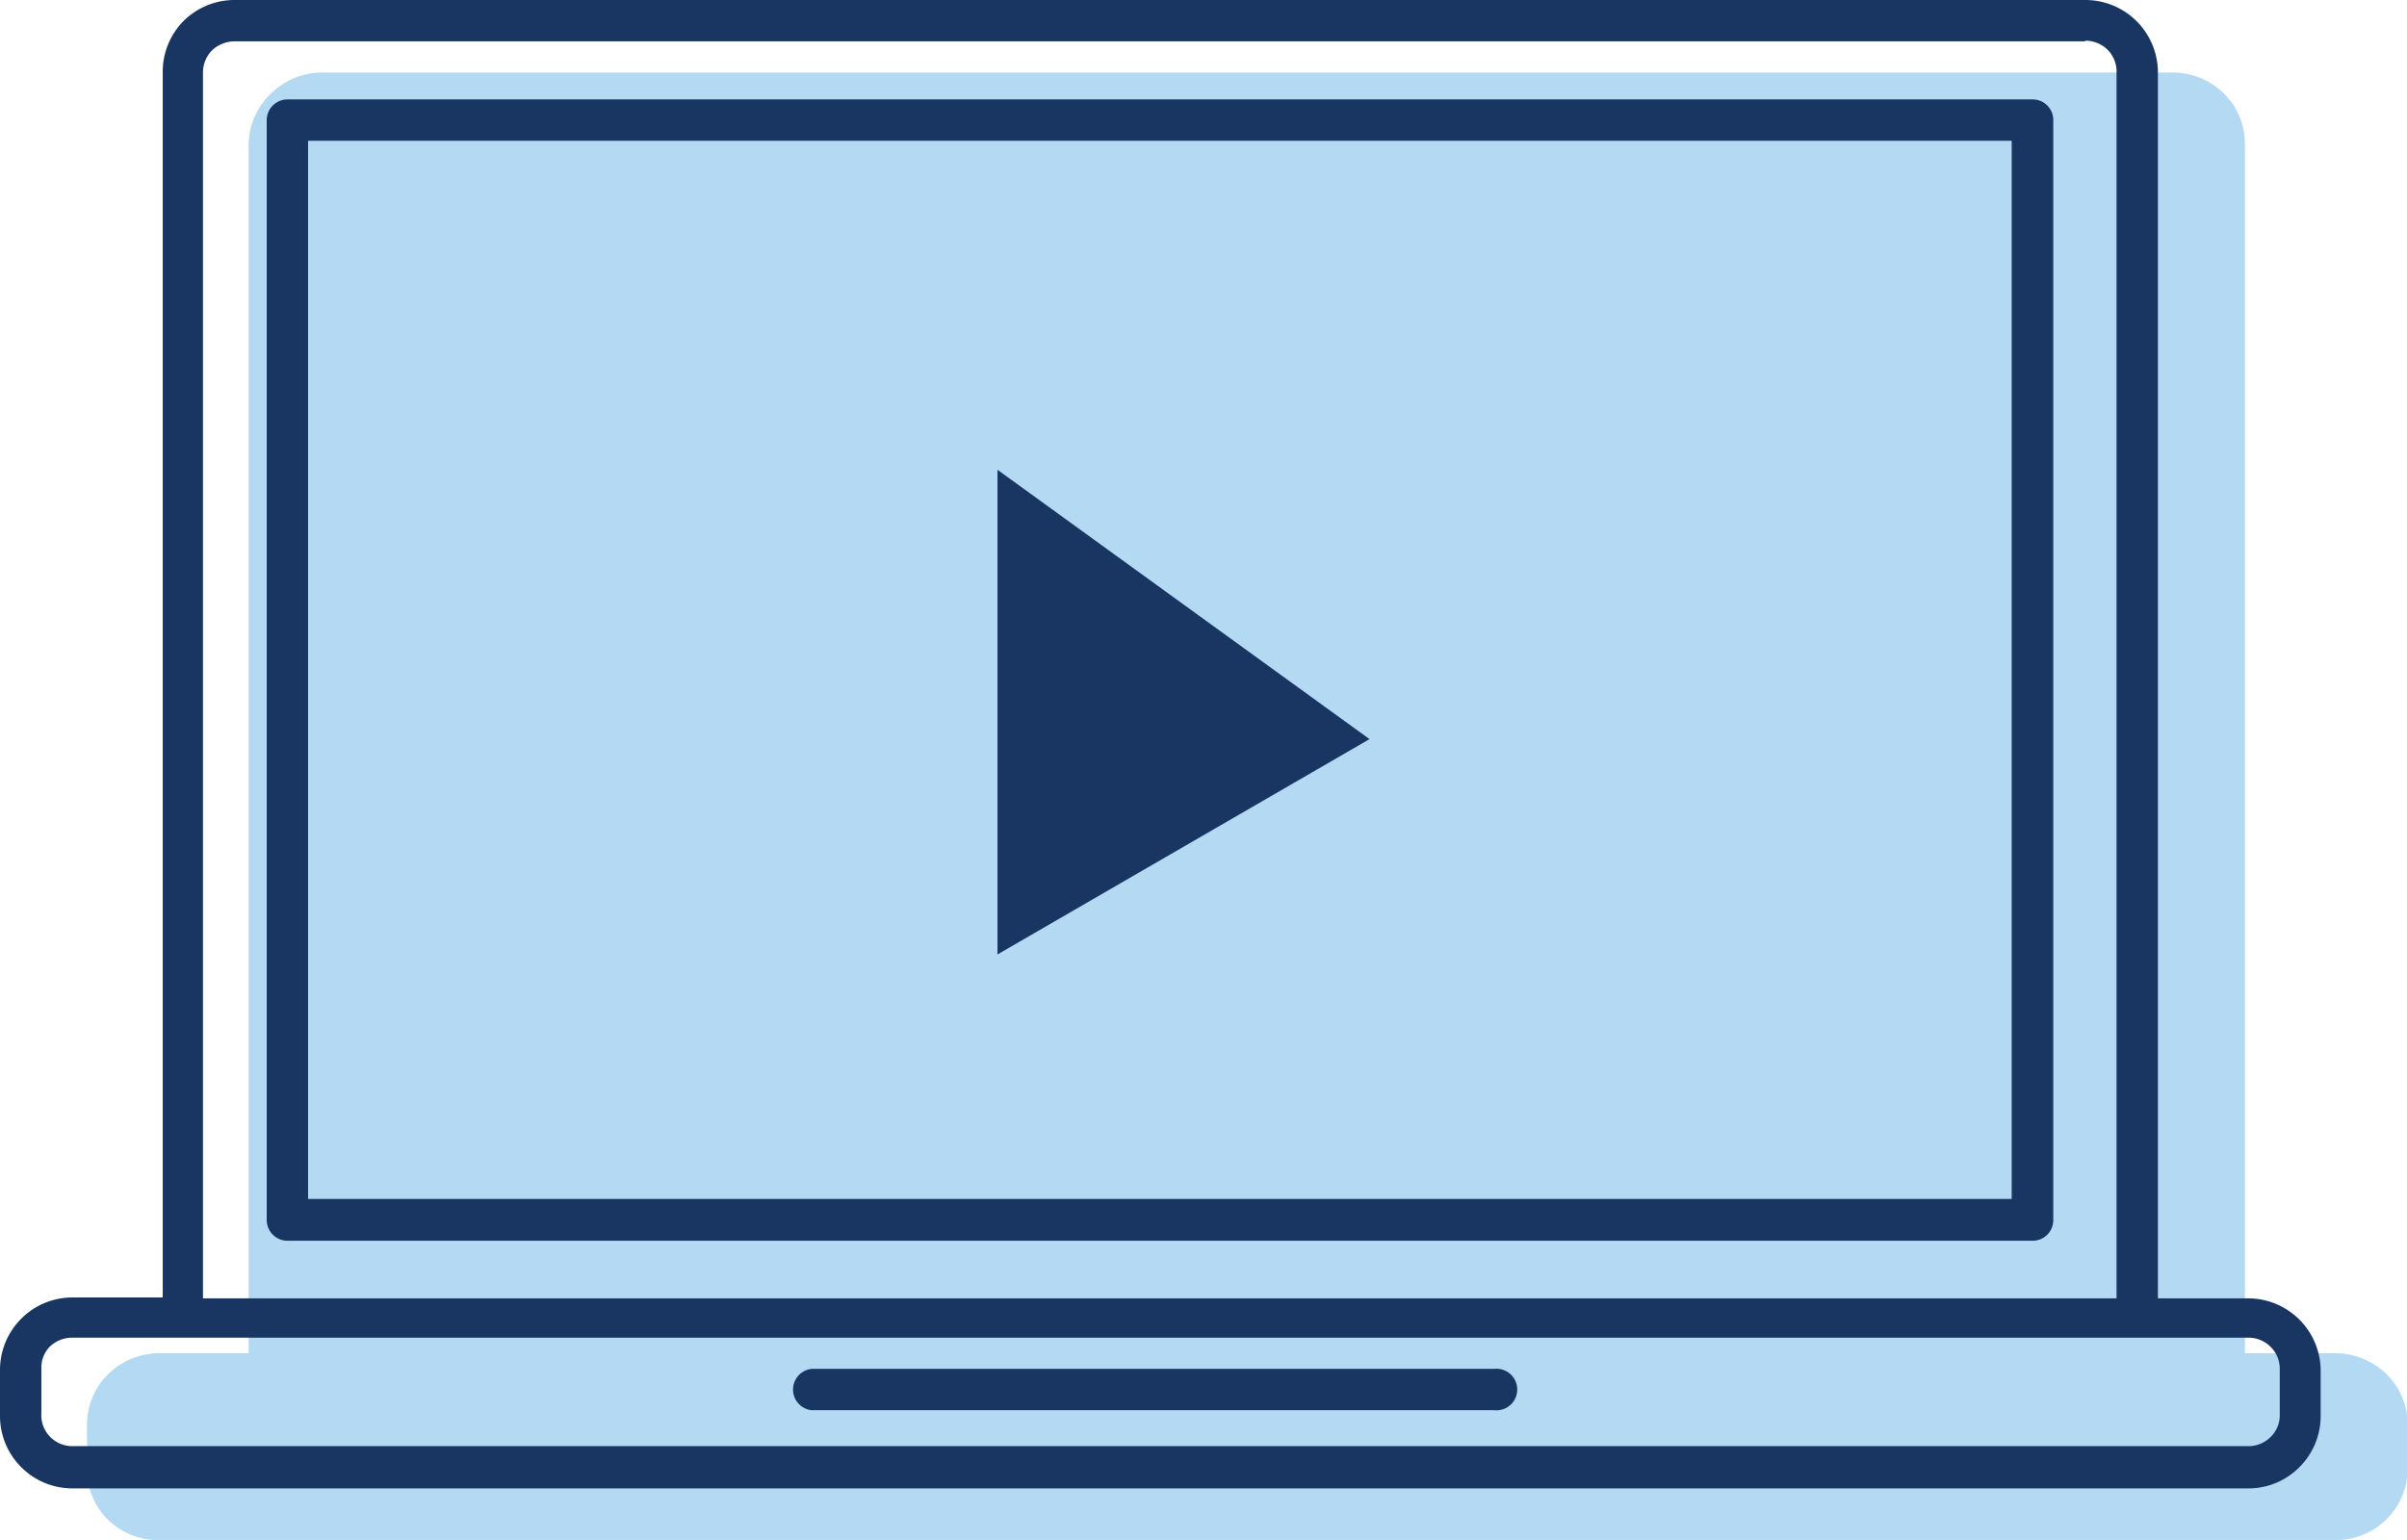
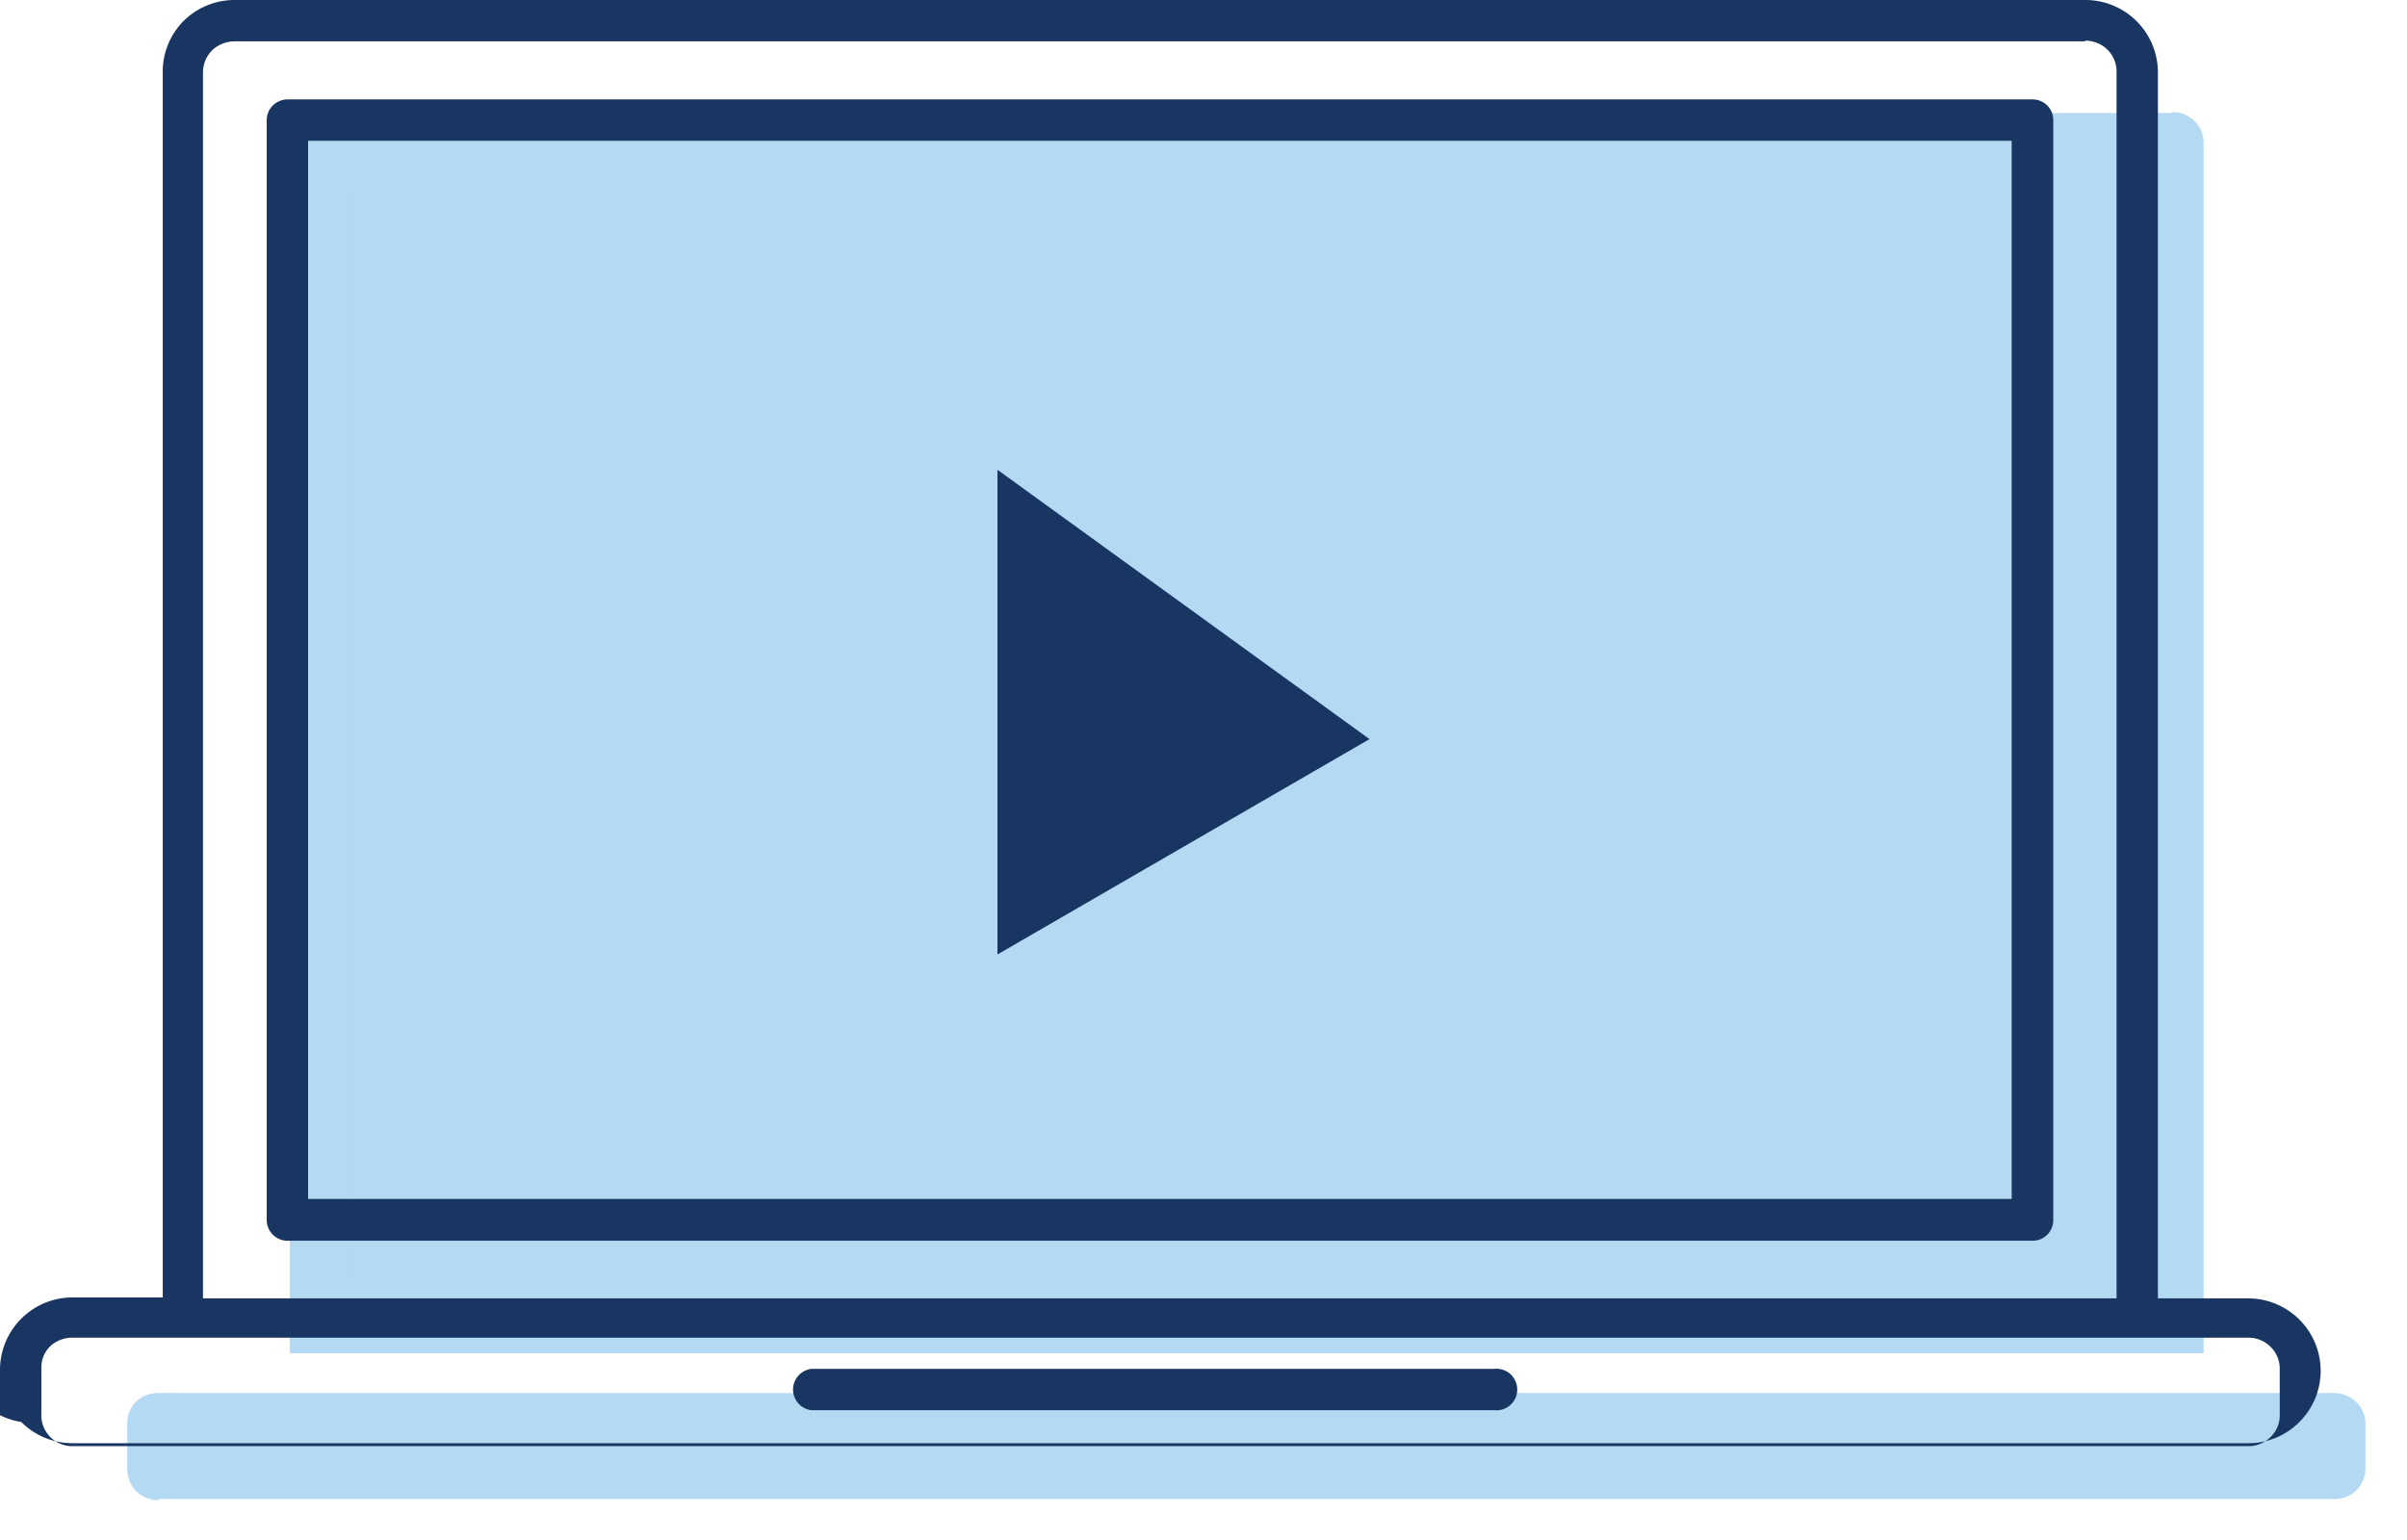
<svg xmlns="http://www.w3.org/2000/svg" viewBox="0 0 106.49 68.15">
  <defs>
    <style>.cls-1{fill:#b4d9f3;}.cls-1,.cls-2{fill-rule:evenodd;}.cls-2{fill:#183661;}</style>
  </defs>
  <g id="Layer_2" data-name="Layer 2">
    <g id="Layer_1-2" data-name="Layer 1">
      <path class="cls-1" d="M7,66.34h96.25a1.38,1.38,0,0,0,1-.39h0a1.35,1.35,0,0,0,.4-1V63.05a1.35,1.35,0,0,0-.4-1,1.4,1.4,0,0,0-1-.4H7a1.4,1.4,0,0,0-1,.4l0,0a1.34,1.34,0,0,0-.37.92V65a1.4,1.4,0,0,0,.4,1,1.41,1.41,0,0,0,1,.39Z" />
-       <path class="cls-1" d="M14.22,3.21h81.9a3.22,3.22,0,0,1,2.26.92,3.12,3.12,0,0,1,.94,2.23V59.89h4a3.25,3.25,0,0,1,2.27.93,3.15,3.15,0,0,1,.93,2.23V65a3.15,3.15,0,0,1-.93,2.23h0a3.22,3.22,0,0,1-2.26.93H7a3.22,3.22,0,0,1-2.25-.93h0A3.13,3.13,0,0,1,3.85,65V63.05a3.13,3.13,0,0,1,.88-2.18l0,0A3.22,3.22,0,0,1,7,59.89h4V6.36A3.14,3.14,0,0,1,12,4.13h0a3.22,3.22,0,0,1,2.26-.92Z" />
      <path class="cls-1" d="M96.12,5H14.22a1.38,1.38,0,0,0-1,.4h0a1.35,1.35,0,0,0-.4,1V59.89H97.49V6.36a1.31,1.31,0,0,0-.4-1,1.38,1.38,0,0,0-1-.4Z" />
-       <path class="cls-1" d="M39.76,64.77a.91.91,0,0,1-.87-1.2.93.93,0,0,1,.89-.6H69.94a.92.92,0,0,1,.89.6.91.91,0,0,1-.87,1.2Z" />
      <path class="cls-1" d="M16.56,7.55a.9.9,0,0,0-.91.9v48a.9.9,0,0,0,.91.9H93.78a.9.9,0,0,0,.91-.9v-48a.9.9,0,0,0-.91-.9Z" />
-       <path class="cls-2" d="M3.2,64H99.45a1.38,1.38,0,0,0,1-.4h0a1.33,1.33,0,0,0,.41-1v-2a1.35,1.35,0,0,0-.41-1,1.38,1.38,0,0,0-1-.4H3.2a1.42,1.42,0,0,0-1,.4l0,0a1.32,1.32,0,0,0-.37.94v2A1.37,1.37,0,0,0,3.2,64ZM10.38,0H92.27a3.21,3.21,0,0,1,3.2,3.2V57.46h4a3.21,3.21,0,0,1,3.2,3.21v2a3.19,3.19,0,0,1-.94,2.26h0a3.17,3.17,0,0,1-2.25.94H3.2a3.19,3.19,0,0,1-2.26-.94h0A3.19,3.19,0,0,1,0,62.63v-2a3.21,3.21,0,0,1,.88-2.21l.06-.06a3.19,3.19,0,0,1,2.26-.94h4V3.2A3.19,3.19,0,0,1,8.11.94h0A3.2,3.2,0,0,1,10.38,0ZM92.27,1.83H10.38a1.45,1.45,0,0,0-1,.4h0a1.4,1.4,0,0,0-.4,1V57.46H93.64V3.2a1.36,1.36,0,0,0-.4-1,1.4,1.4,0,0,0-1-.4ZM35.91,62.41a.92.92,0,0,1,0-1.83h30.2a.92.92,0,1,1,0,1.83ZM12.72,4.4a.92.92,0,0,0-.92.91V54a.92.92,0,0,0,.92.91H89.93a.91.91,0,0,0,.91-.91V5.31a.91.91,0,0,0-.91-.91ZM89,6.23H13.63V53.06H89Z" />
+       <path class="cls-2" d="M3.2,64H99.45a1.38,1.38,0,0,0,1-.4h0a1.33,1.33,0,0,0,.41-1v-2a1.35,1.35,0,0,0-.41-1,1.38,1.38,0,0,0-1-.4H3.2a1.42,1.42,0,0,0-1,.4l0,0a1.32,1.32,0,0,0-.37.94v2A1.37,1.37,0,0,0,3.2,64ZM10.38,0H92.27a3.21,3.21,0,0,1,3.2,3.2V57.46h4a3.21,3.21,0,0,1,3.2,3.21a3.19,3.19,0,0,1-.94,2.26h0a3.17,3.17,0,0,1-2.25.94H3.2a3.19,3.19,0,0,1-2.26-.94h0A3.19,3.19,0,0,1,0,62.63v-2a3.21,3.21,0,0,1,.88-2.21l.06-.06a3.19,3.19,0,0,1,2.26-.94h4V3.2A3.19,3.19,0,0,1,8.11.94h0A3.2,3.2,0,0,1,10.38,0ZM92.27,1.83H10.38a1.45,1.45,0,0,0-1,.4h0a1.4,1.4,0,0,0-.4,1V57.46H93.64V3.2a1.36,1.36,0,0,0-.4-1,1.4,1.4,0,0,0-1-.4ZM35.91,62.41a.92.92,0,0,1,0-1.83h30.2a.92.92,0,1,1,0,1.83ZM12.72,4.4a.92.92,0,0,0-.92.91V54a.92.92,0,0,0,.92.91H89.93a.91.91,0,0,0,.91-.91V5.31a.91.91,0,0,0-.91-.91ZM89,6.23H13.63V53.06H89Z" />
      <polygon class="cls-2" points="44.13 20.79 44.13 42.24 60.59 32.71 44.13 20.79" />
    </g>
  </g>
</svg>